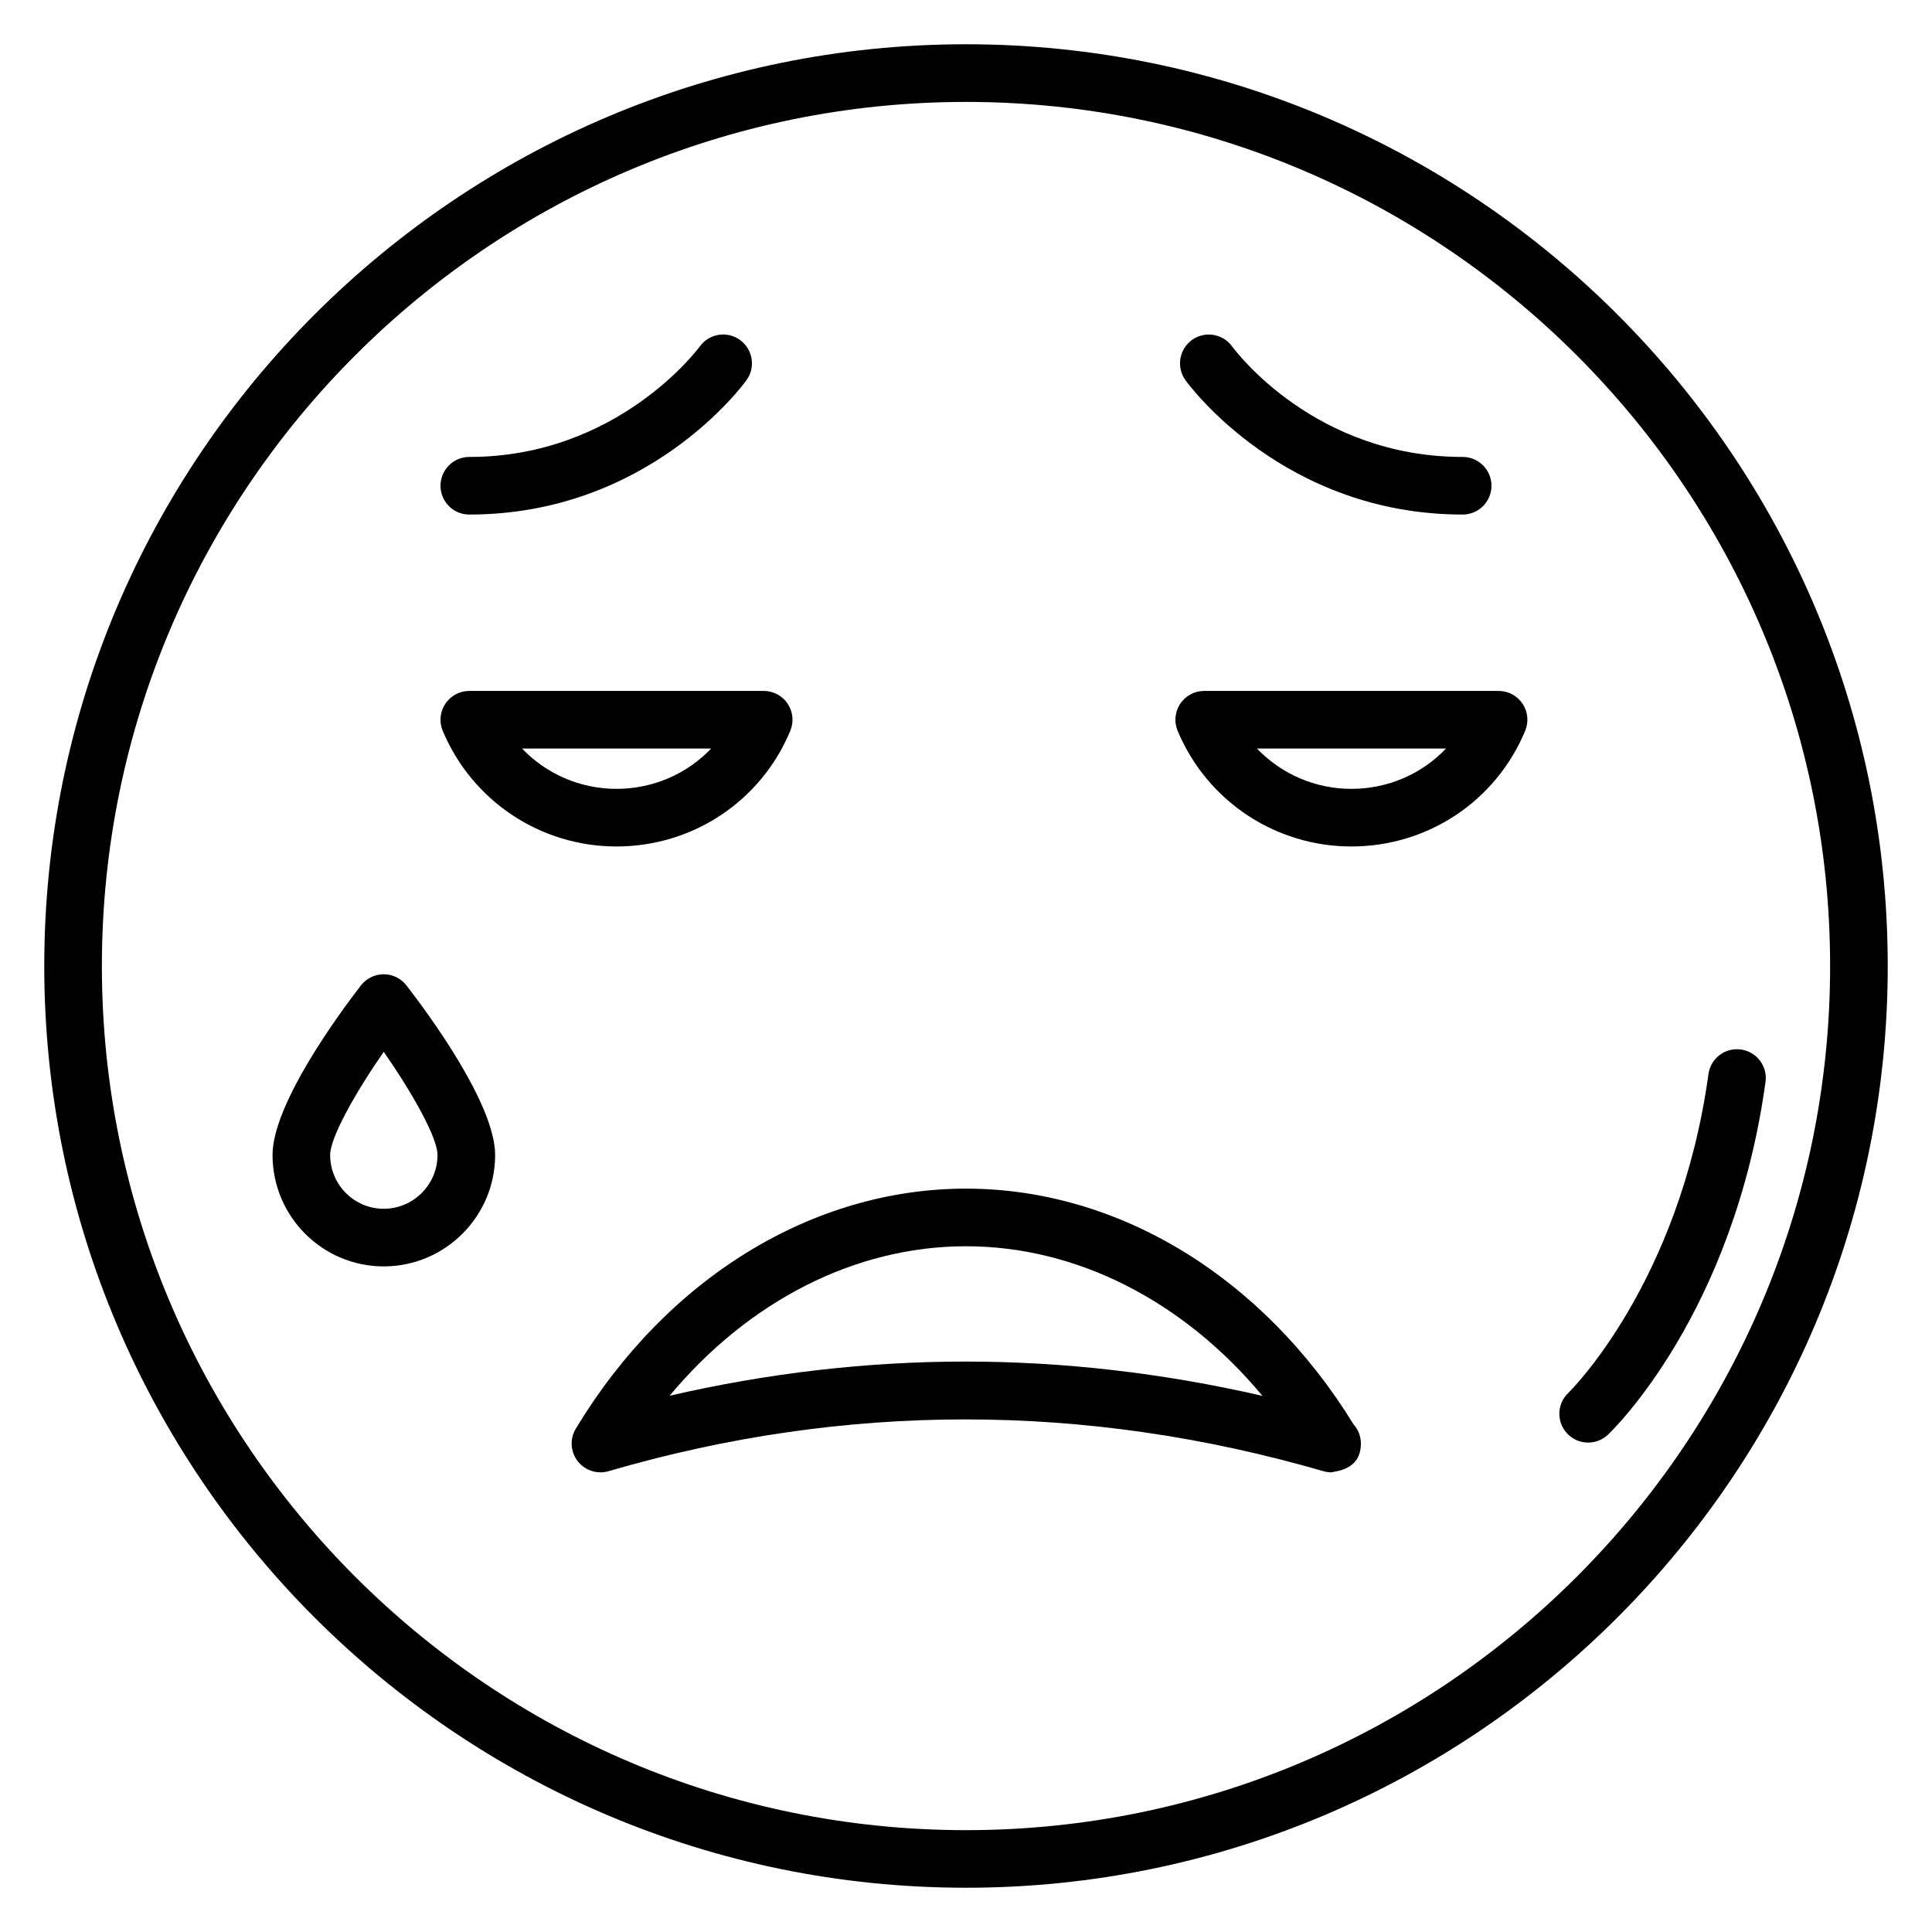
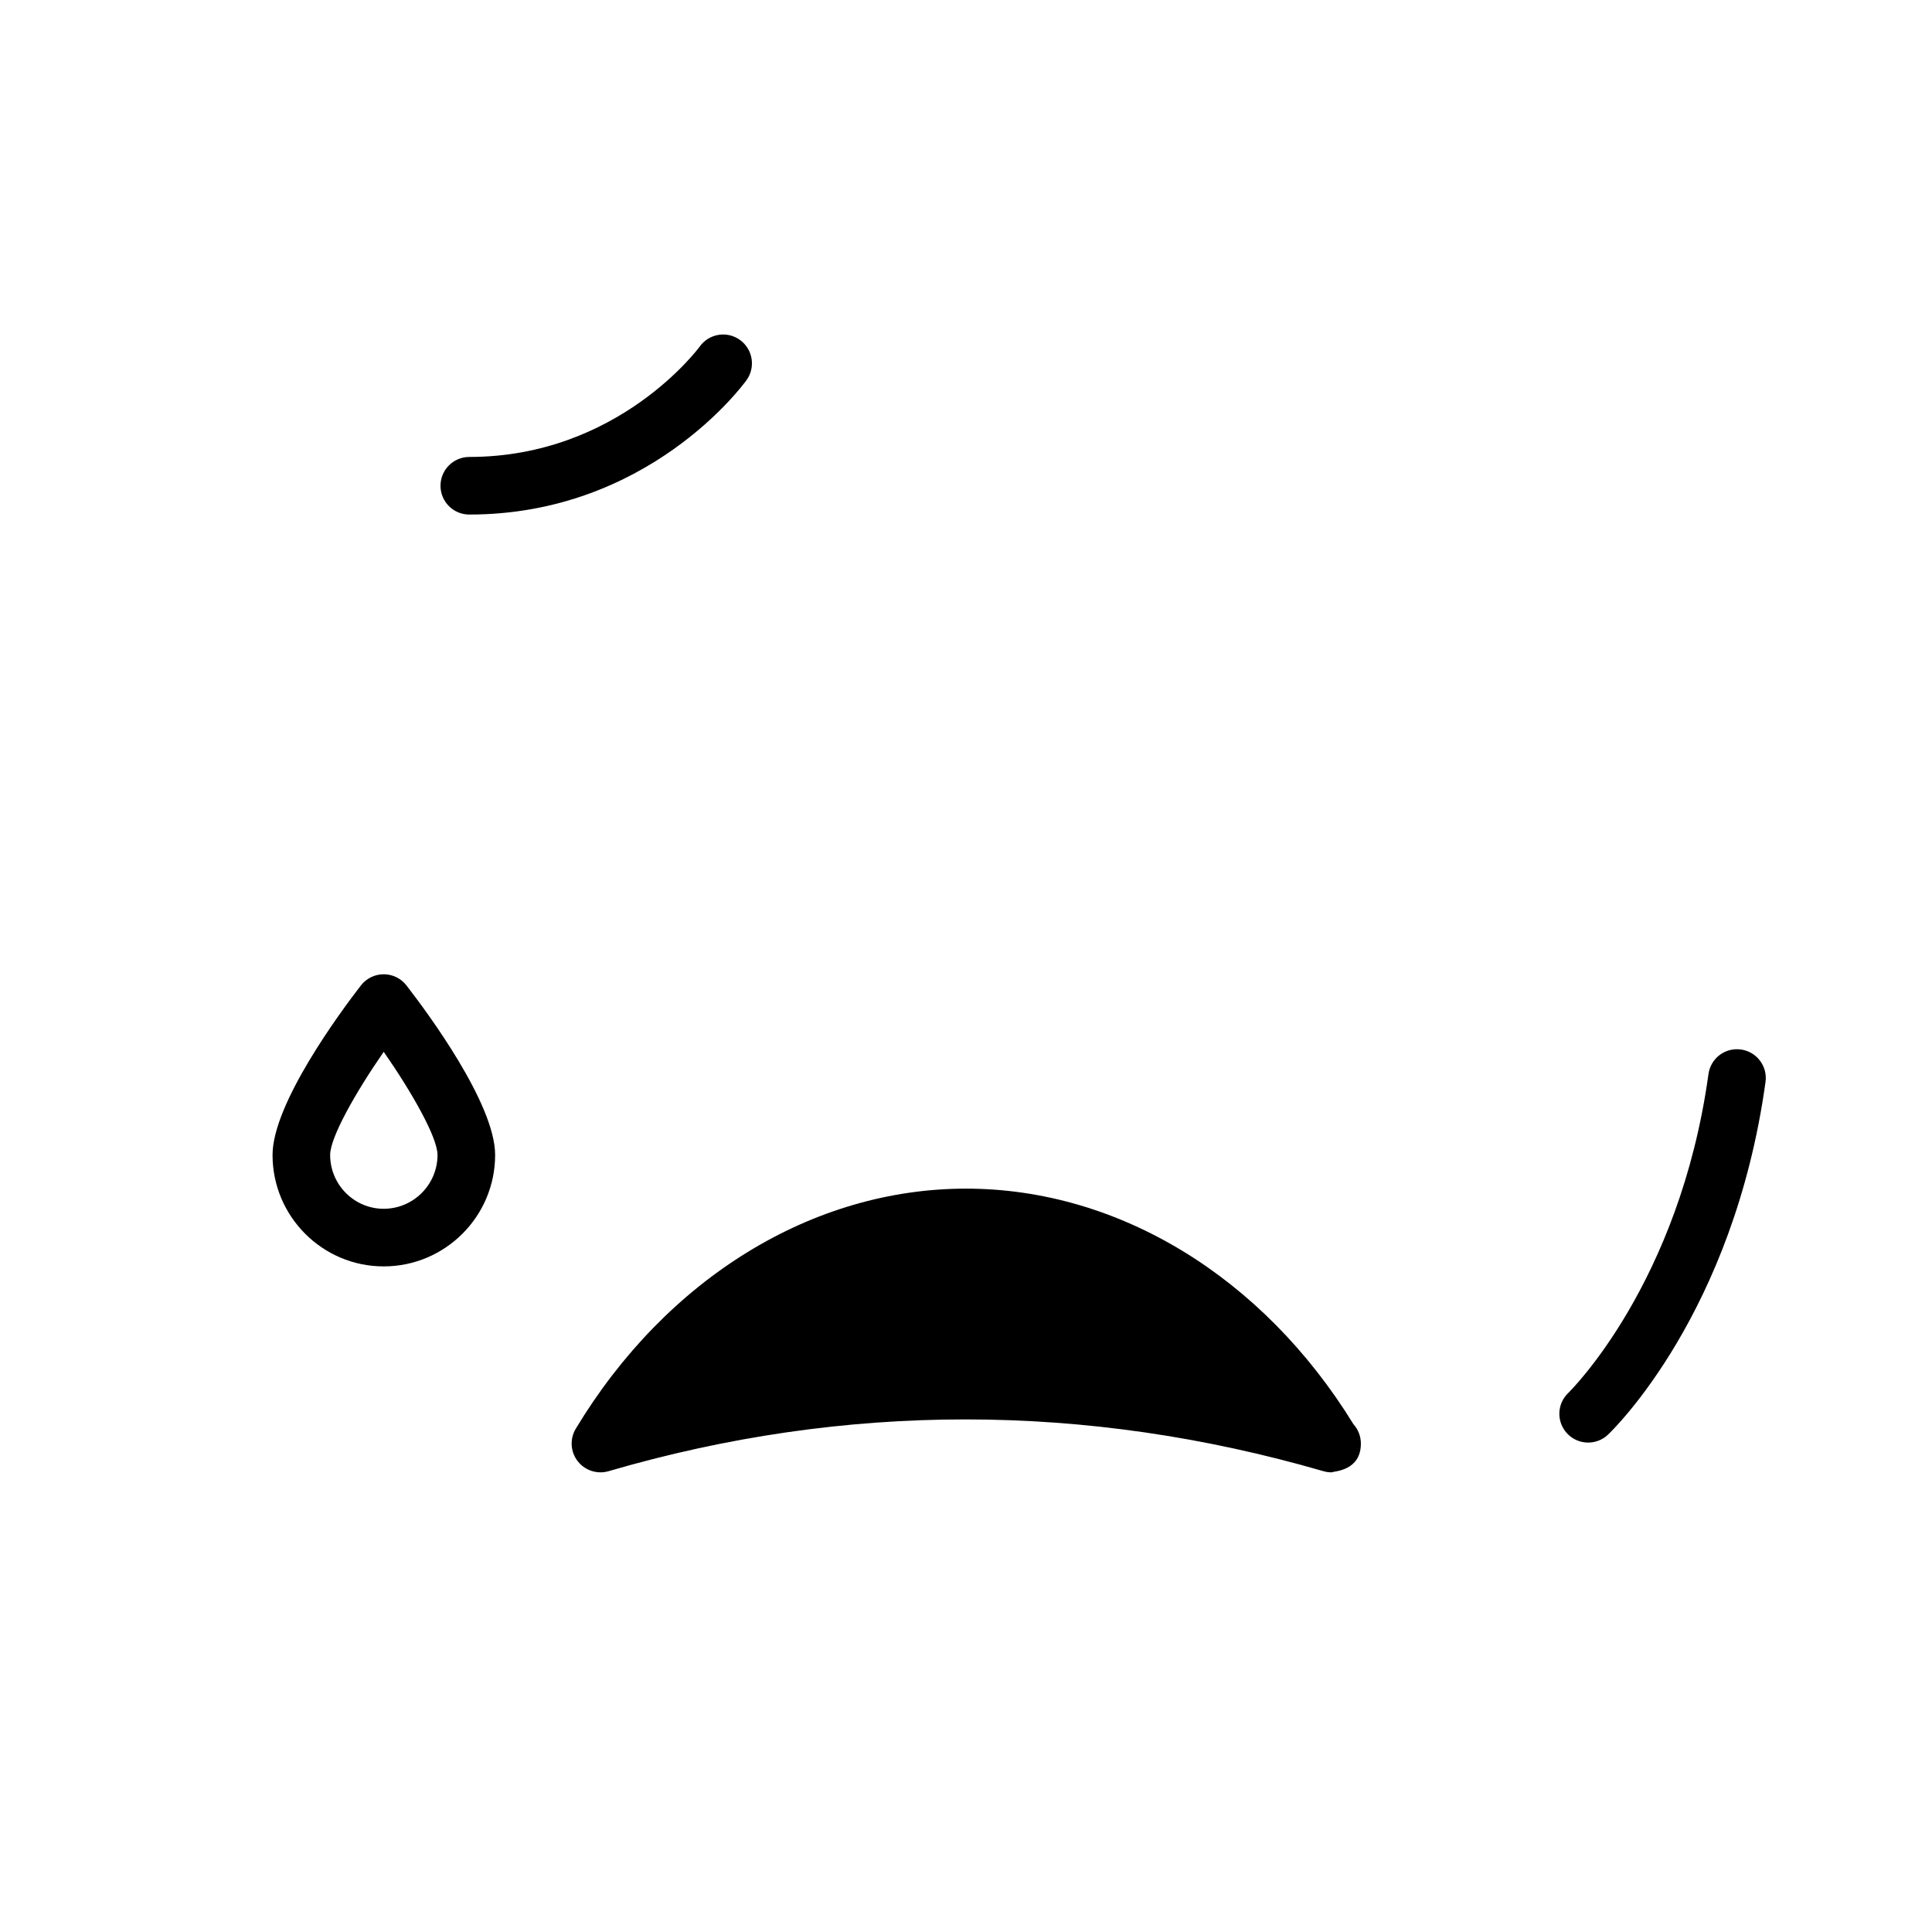
<svg xmlns="http://www.w3.org/2000/svg" fill="#000000" width="800px" height="800px" version="1.1" viewBox="144 144 512 512">
  <g>
-     <path d="m400 155.73c-134.69 0-244.27 109.58-244.27 244.27s109.58 244.27 244.27 244.27 244.27-109.58 244.27-244.27-109.58-244.27-244.27-244.27zm0 473.28c-126.27 0-229-102.73-229-229 0-126.27 102.73-229 229-229s229 102.73 229 229c0 126.27-102.73 229-229 229z" />
-     <path d="m531.62 280.36c4.219 0 7.633-3.418 7.633-7.633 0-4.215-3.414-7.633-7.633-7.633-39.172 0-60.145-28-61.09-29.285-2.461-3.398-7.231-4.176-10.645-1.719-3.414 2.469-4.191 7.238-1.73 10.656 1.051 1.453 26.211 35.613 73.465 35.613z" />
    <path d="m268.37 280.36c47.254 0 72.414-34.16 73.465-35.613 2.461-3.418 1.684-8.188-1.73-10.656-3.43-2.473-8.199-1.691-10.66 1.734-0.207 0.289-21.551 29.27-61.074 29.27-4.219 0-7.633 3.418-7.633 7.633-0.004 4.215 3.41 7.633 7.633 7.633z" />
-     <path d="m541.14 327.1h-78.012c-2.559 0-4.941 1.277-6.359 3.406s-1.668 4.828-0.68 7.184c7.812 18.609 25.891 30.633 46.047 30.633 20.246 0 38.324-12.035 46.055-30.664 0.977-2.356 0.715-5.043-0.699-7.164-1.418-2.121-3.805-3.394-6.352-3.394zm-39.004 25.957c-9.652 0-18.621-3.977-25.039-10.691h50.125c-6.398 6.715-15.379 10.691-25.086 10.691z" />
-     <path d="m262.01 330.51c-1.418 2.129-1.668 4.824-0.68 7.184 7.82 18.605 25.898 30.629 46.047 30.629 20.246 0 38.332-12.035 46.062-30.664 0.977-2.356 0.715-5.043-0.699-7.164-1.418-2.121-3.801-3.394-6.352-3.394h-78.02c-2.559 0-4.945 1.277-6.359 3.41zm70.461 11.855c-6.394 6.711-15.387 10.691-25.094 10.691-9.652 0-18.621-3.977-25.031-10.691z" />
-     <path d="m400 459c-40.73 0-79.391 23.781-103.41 63.617-1.625 2.691-1.43 6.106 0.492 8.594 1.469 1.91 3.719 2.977 6.047 2.977 0.715 0 1.43-0.102 2.141-0.305 62.664-18.301 126.33-18.297 189.47 0.004 0.699 0.203 1.418 0.301 2.125 0.301 0.766-0.336 7.781-0.383 7.781-7.633 0-1.961-0.738-3.75-1.953-5.102-24.066-39.129-62.367-62.453-102.7-62.453zm-0.18 45.828c-26.023 0-52.301 3.043-78.355 9.055 20.902-25.105 49.176-39.613 78.535-39.613 29.371 0 57.652 14.523 78.562 39.652-26.262-6.043-52.668-9.094-78.742-9.094z" />
+     <path d="m400 459c-40.73 0-79.391 23.781-103.41 63.617-1.625 2.691-1.43 6.106 0.492 8.594 1.469 1.91 3.719 2.977 6.047 2.977 0.715 0 1.43-0.102 2.141-0.305 62.664-18.301 126.33-18.297 189.47 0.004 0.699 0.203 1.418 0.301 2.125 0.301 0.766-0.336 7.781-0.383 7.781-7.633 0-1.961-0.738-3.75-1.953-5.102-24.066-39.129-62.367-62.453-102.7-62.453zm-0.18 45.828z" />
    <path d="m559.34 523.92c2.93 3.074 7.754 3.168 10.793 0.281 1.355-1.285 33.285-32.203 41.746-93.469 0.582-4.176-2.34-8.027-6.516-8.605-4.203-0.582-8.027 2.348-8.602 6.519-7.664 55.453-36.648 84.008-37.145 84.492-3.051 2.902-3.176 7.727-0.277 10.781z" />
    <path d="m245.68 402.19h-0.008c-2.363 0.004-4.586 1.098-6.031 2.965-5.492 7.106-23.414 31.344-23.414 44.922 0 16.285 13.211 29.531 29.453 29.531 16.289 0 29.535-13.246 29.535-29.531 0-13.586-17.988-37.824-23.504-44.934-1.449-1.867-3.676-2.953-6.031-2.953zm0 62.148c-7.82 0-14.188-6.398-14.188-14.266 0-4.606 6.613-16.379 14.199-27.332 7.617 10.957 14.254 22.73 14.254 27.332 0 7.863-6.402 14.266-14.266 14.266z" />
  </g>
</svg>